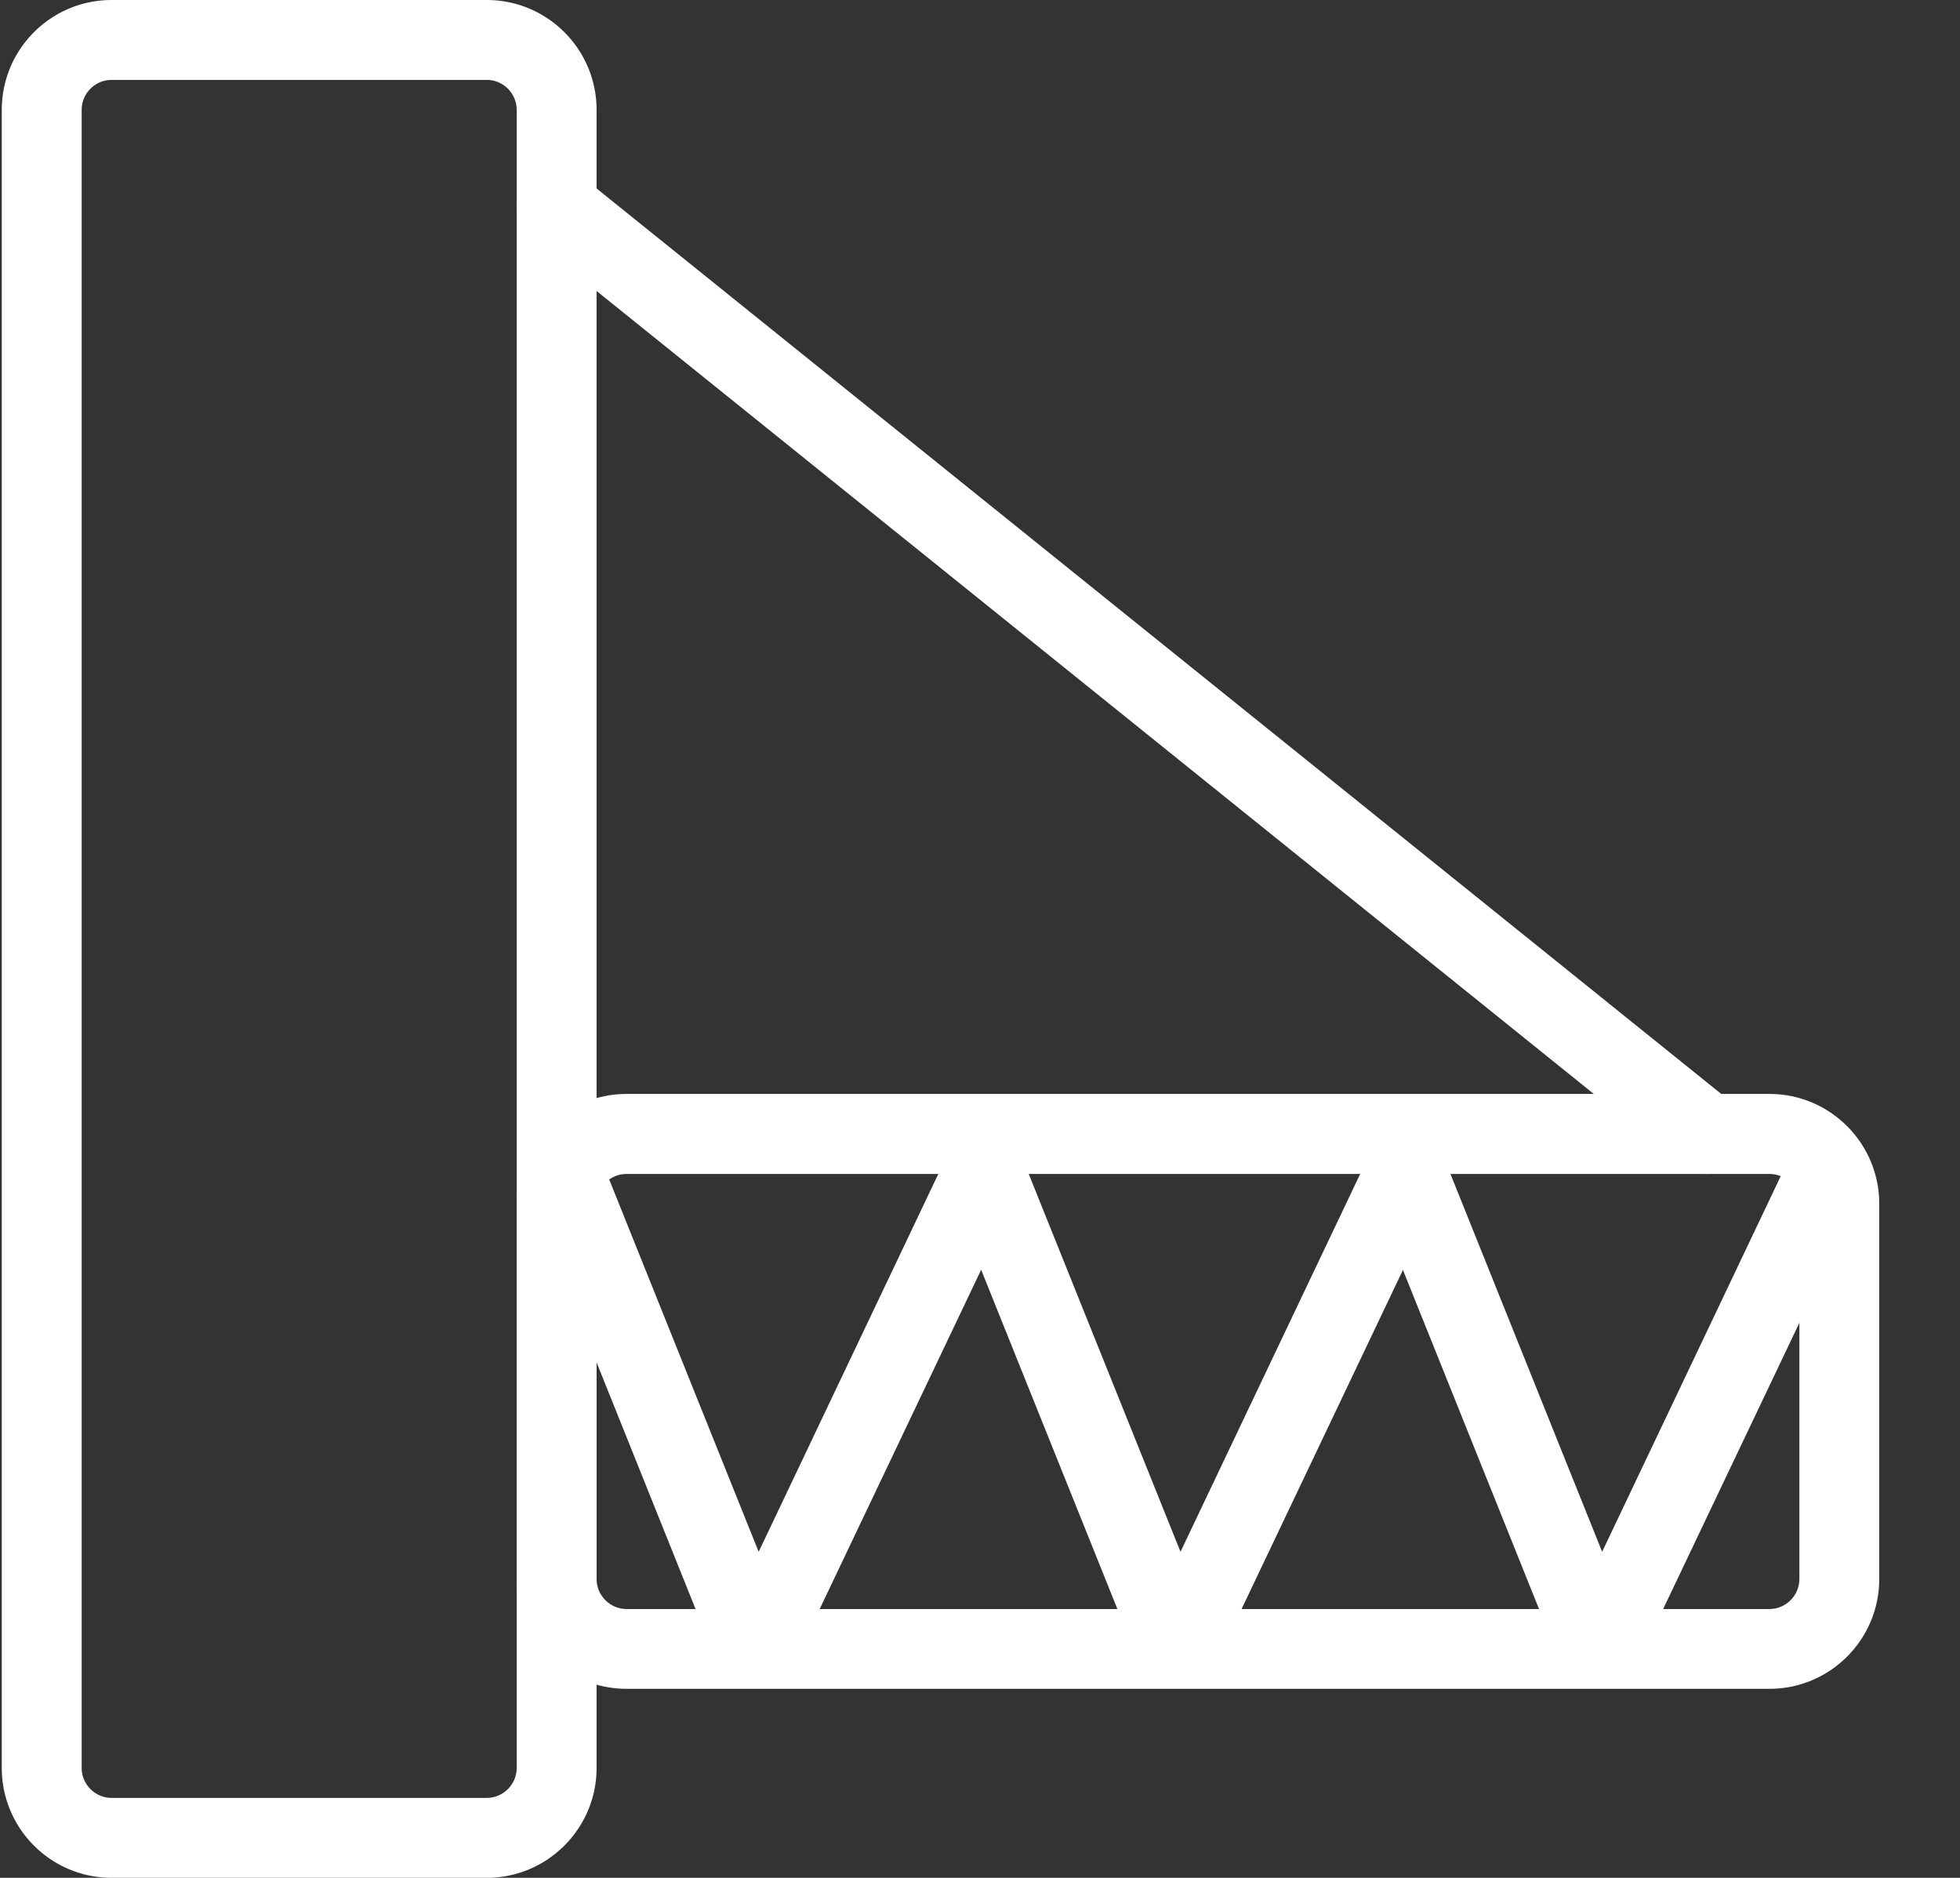
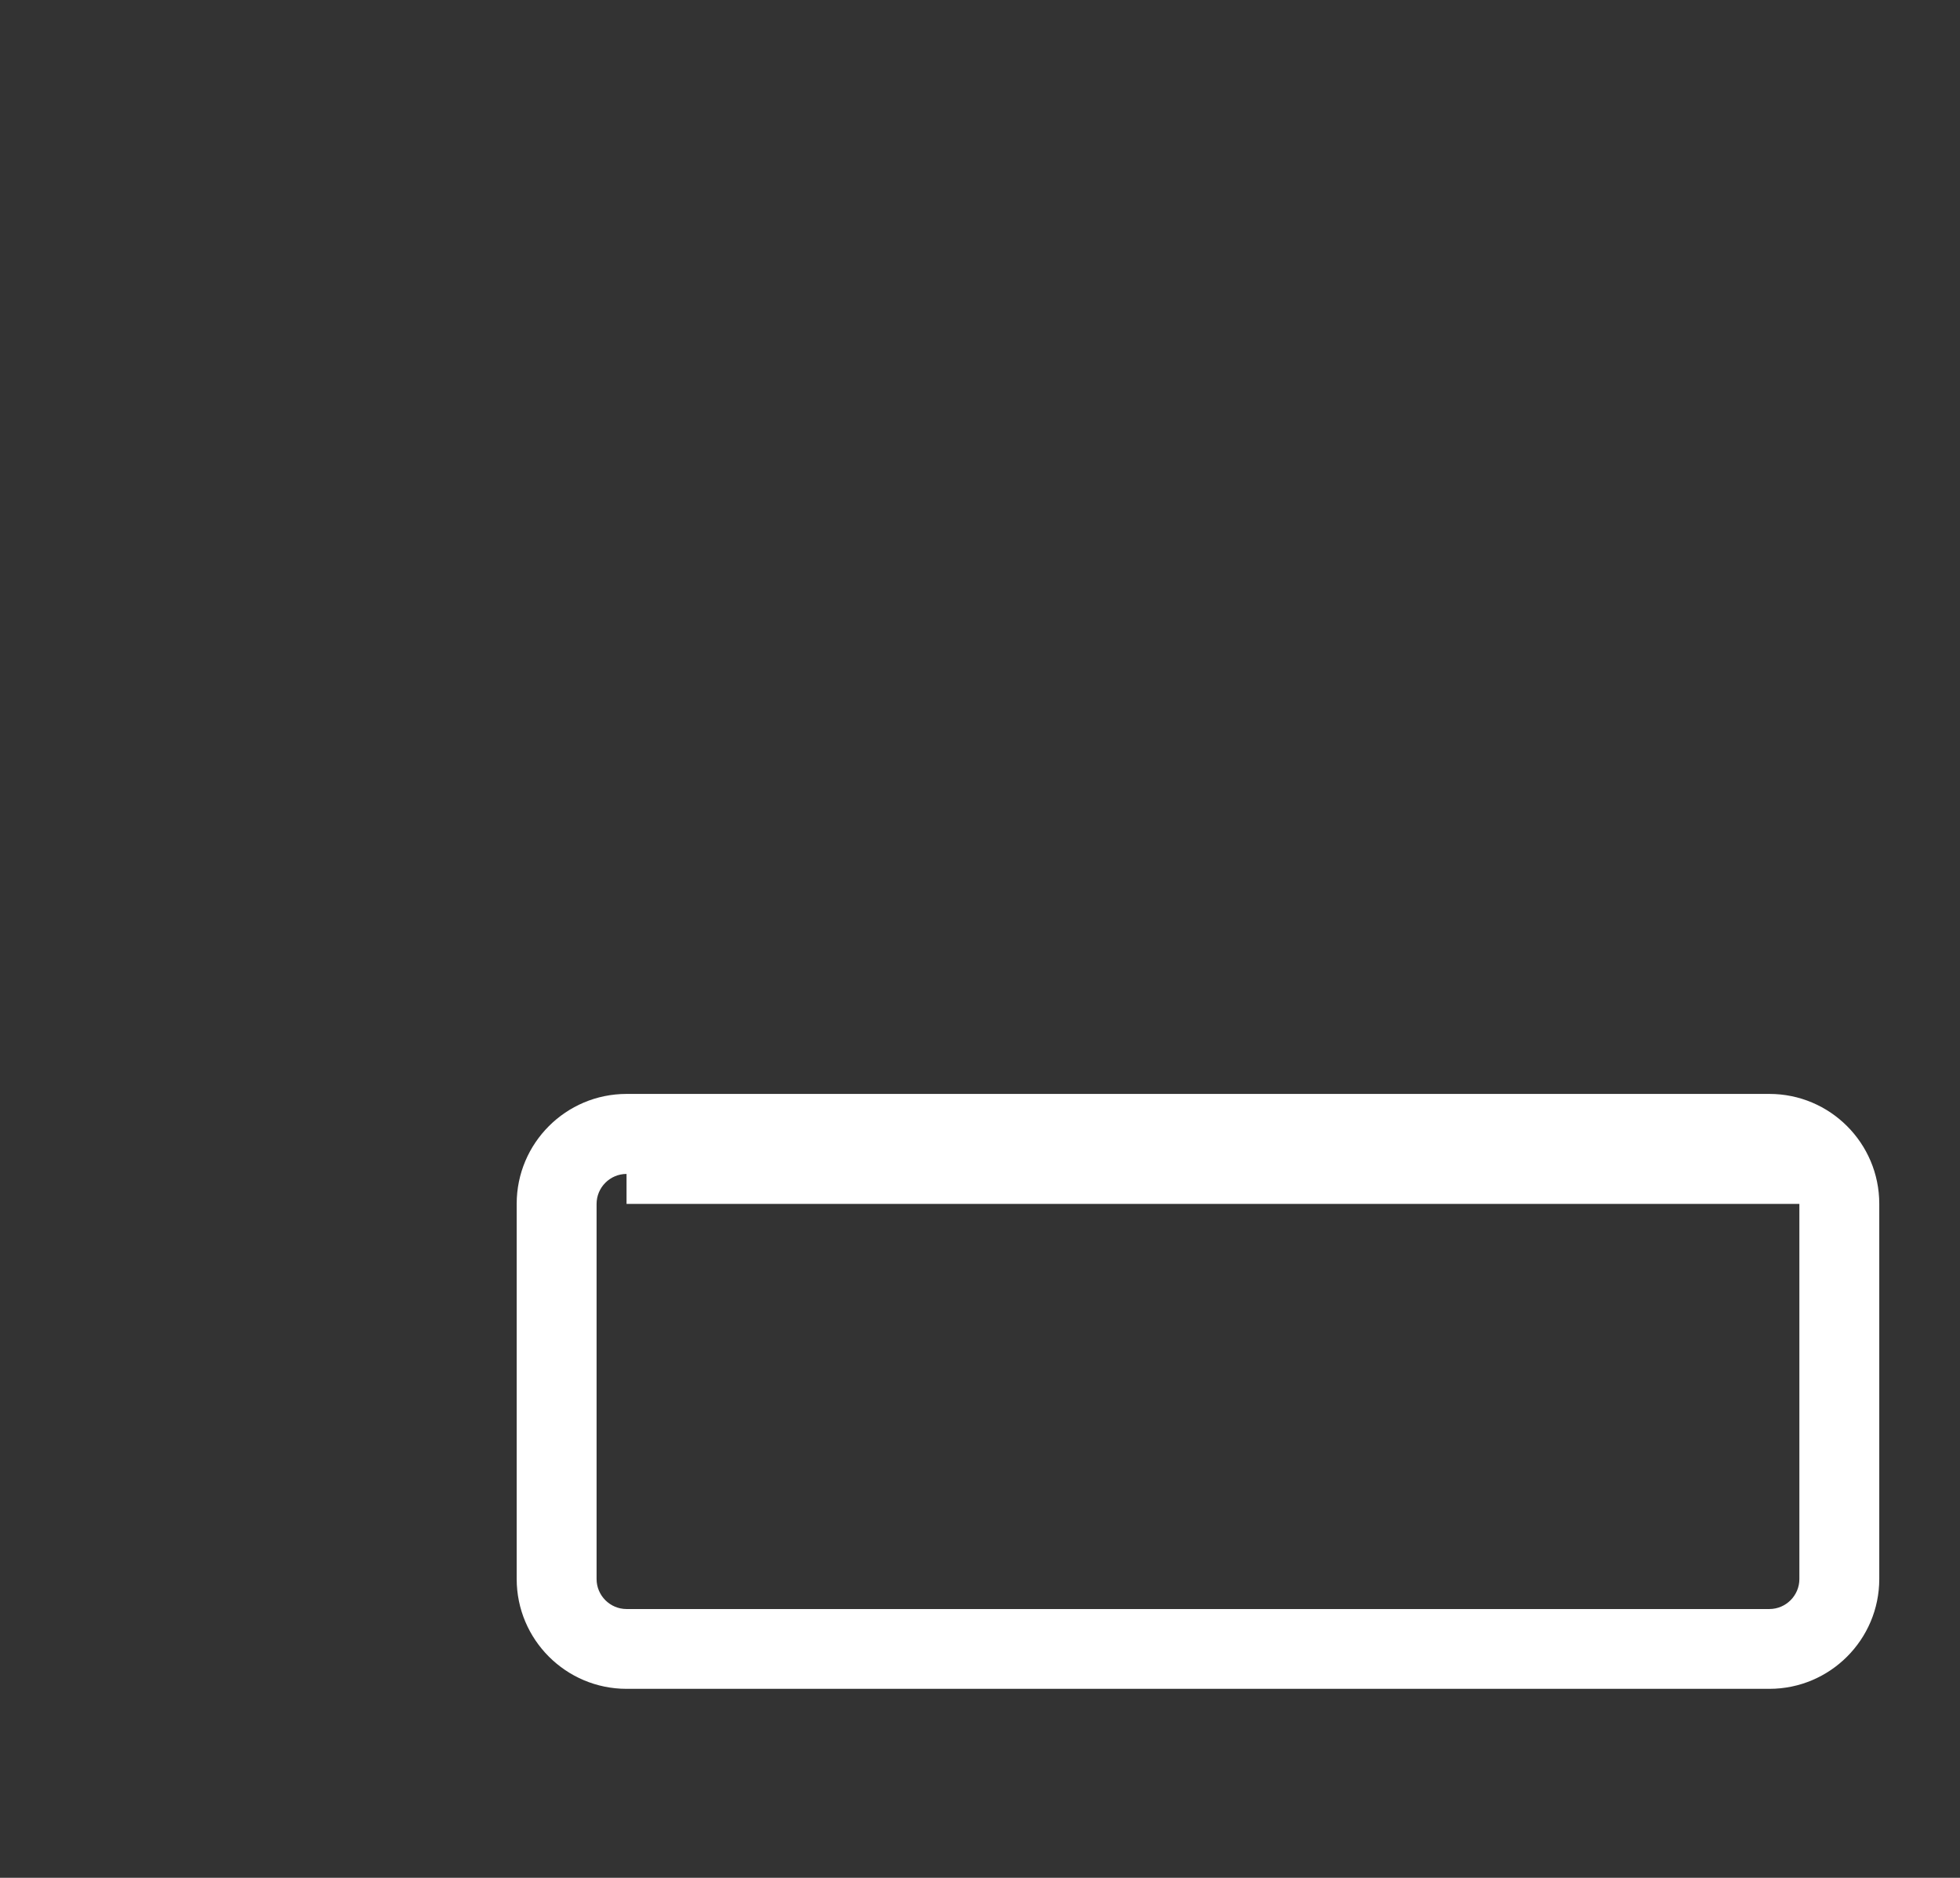
<svg xmlns="http://www.w3.org/2000/svg" t="1714271359741" class="icon" viewBox="0 0 1069 1024" version="1.1" p-id="129829" width="208.789" height="200">
  <rect x="0" y="0" width="1069" height="1024" fill="#333333" stroke="none" />
-   <path d="M412.747 911.142h-1.035a29.189 29.189 0 0 1-25.219-16.34l-0.763-1.525-99.84-248.701 40.415-16.231 87.476 217.872 102.618-215.803 39.326 18.737-117.814 247.503a28.933 28.933 0 0 1-25.164 14.489z" fill="#ffffff" p-id="129830" />
-   <path d="M642.766 911.142h-1.035a29.337 29.337 0 0 1-25.273-16.34l-0.654-1.525-99.894-248.701 40.415-16.231 87.53 217.872 102.618-215.748 39.326 18.737-117.814 247.503a29.151 29.151 0 0 1-25.219 14.434z" fill="#ffffff" p-id="129831" />
-   <path d="M872.784 911.142h-1.035a29.189 29.189 0 0 1-25.219-16.34l-0.763-1.525-99.84-248.701 40.415-16.231 87.476 217.872 102.618-215.803 39.326 18.737-117.814 247.503a28.933 28.933 0 0 1-25.164 14.489zM265.465 1024H60.883c-33.062 0-59.915-26.853-59.915-59.915V59.915C0.968 26.853 27.821 0 60.883 0h204.582c33.062 0 59.915 26.853 59.915 59.915v904.17c0 33.062-26.907 59.915-59.915 59.915zM60.883 43.574C51.896 43.574 44.543 50.928 44.543 59.915v904.17c0 8.987 7.353 16.34 16.34 16.34h204.582c8.987 0 16.34-7.353 16.34-16.34V59.915c0-8.987-7.353-16.34-16.34-16.34H60.883z" fill="#ffffff" p-id="129832" />
-   <path d="M965.053 920.946H341.721c-33.062 0-59.915-26.853-59.915-59.915v-204.582c0-33.062 26.853-59.915 59.915-59.915H965.053c33.062 0 59.915 26.853 59.915 59.915v204.582c0 33.062-26.853 59.915-59.915 59.915zM341.721 640.163c-8.987 0-16.34 7.353-16.34 16.34v204.582c0 8.987 7.353 16.34 16.34 16.34H965.053c8.987 0 16.34-7.353 16.34-16.34v-204.582c0-8.987-7.353-16.34-16.34-16.34H341.721z" fill="#ffffff" p-id="129833" />
-   <path d="M931.12 640.163c-4.793 0-9.641-1.58-13.617-4.793L289.922 130.124a21.793 21.793 0 0 1-3.323-30.611 21.787 21.787 0 0 1 30.611-3.323l627.581 505.191c9.369 7.571 10.839 21.243 3.323 30.611-4.303 5.392-10.621 8.17-16.994 8.17z" fill="#ffffff" p-id="129834" />
+   <path d="M965.053 920.946H341.721c-33.062 0-59.915-26.853-59.915-59.915v-204.582c0-33.062 26.853-59.915 59.915-59.915H965.053c33.062 0 59.915 26.853 59.915 59.915v204.582c0 33.062-26.853 59.915-59.915 59.915zM341.721 640.163c-8.987 0-16.34 7.353-16.34 16.34v204.582c0 8.987 7.353 16.34 16.34 16.34H965.053c8.987 0 16.34-7.353 16.34-16.34v-204.582H341.721z" fill="#ffffff" p-id="129833" />
</svg>